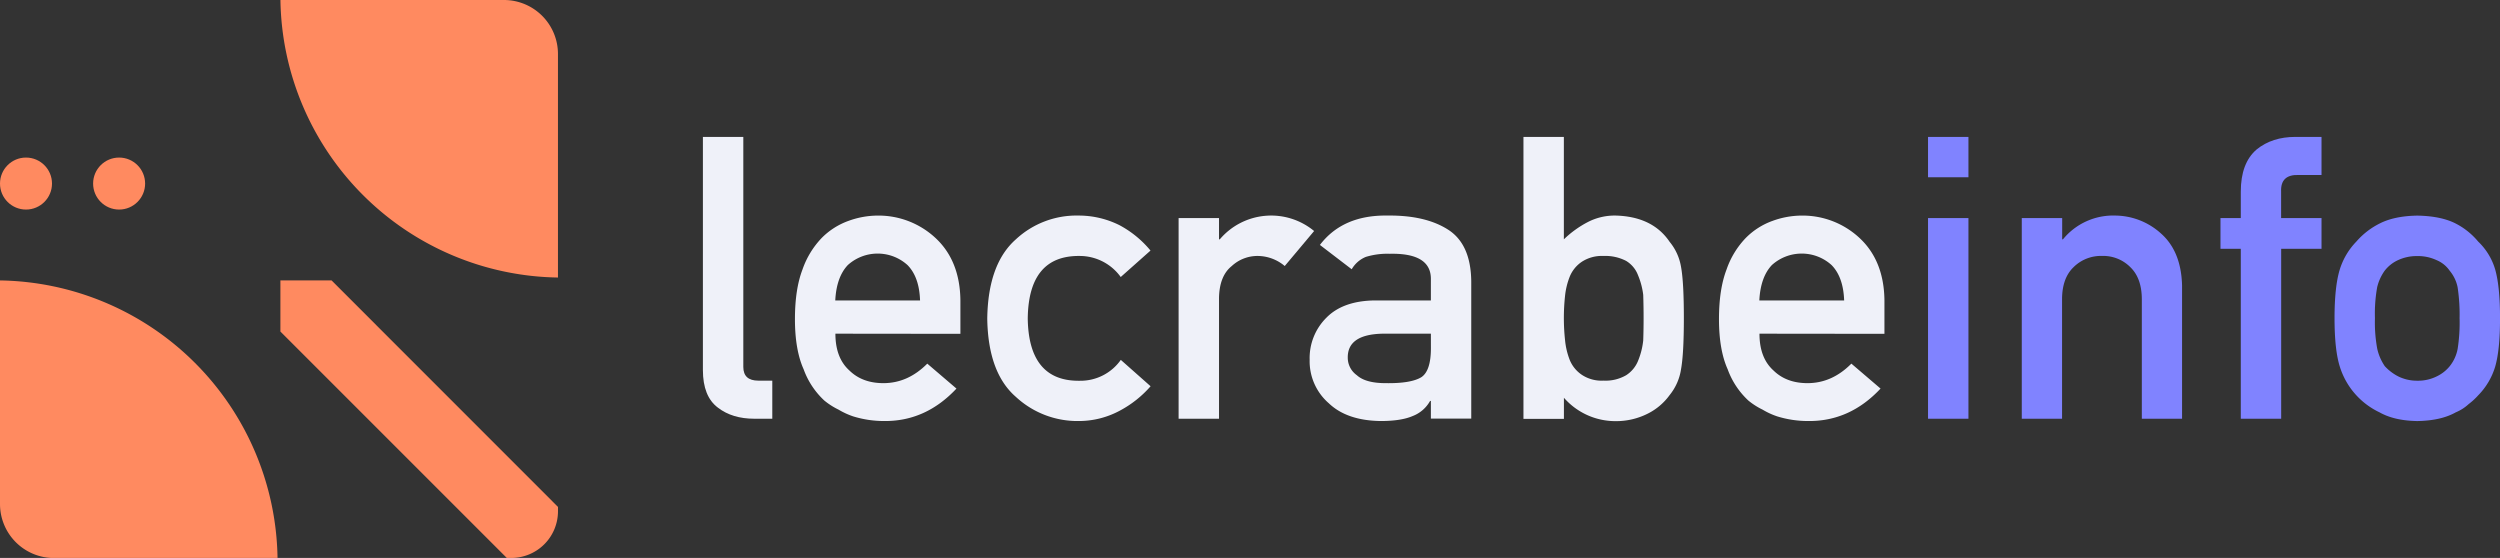
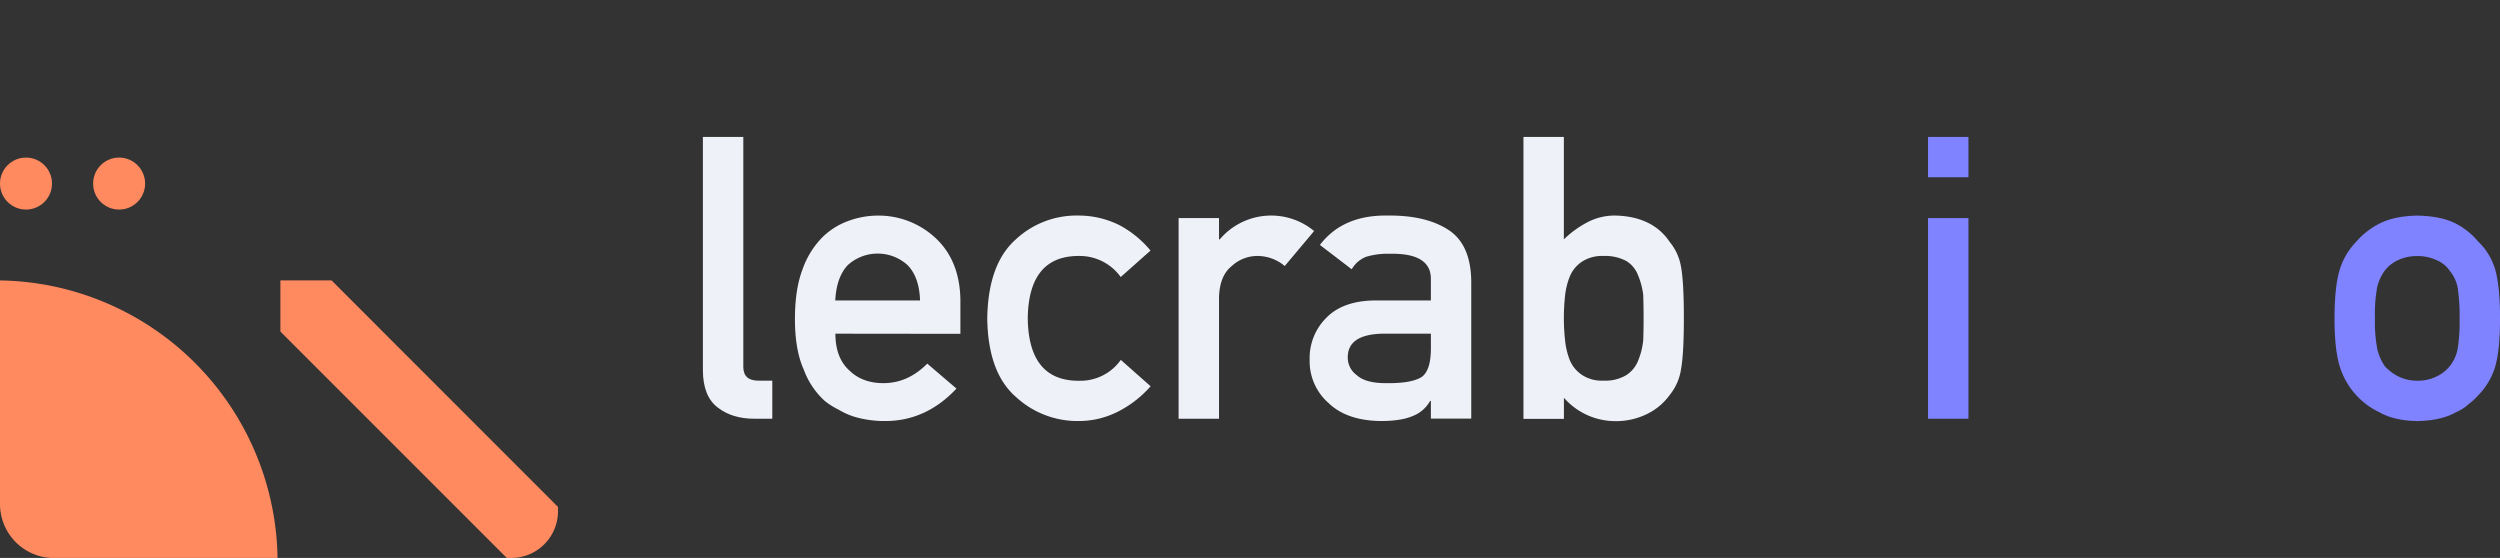
<svg xmlns="http://www.w3.org/2000/svg" viewBox="0 0 879.81 196.36">
  <rect x="0" y="0" width="879.81" height="196.36" fill="#333333" stroke="none" />
  <defs>
    <style>.cls-1{fill:#eff1f9;}.cls-2{fill:#8083ff;}.cls-3{fill:#ff8a60;}</style>
  </defs>
  <g id="Calque_2" data-name="Calque 2">
    <g id="Calque_2-2" data-name="Calque 2">
      <path class="cls-1" d="M247.37,48.18h14.22v80.95q0,4.83,5.3,4.83h4.9v13.4h-6.33q-7.75,0-12.78-3.88-5.31-3.94-5.31-13.26Z" />
      <path class="cls-1" d="M294,117.43q0,8.5,4.89,12.92,4.56,4.49,12,4.49,8.63,0,15.44-6.87l10.27,8.78q-10.81,11.56-25.44,11.42a36.79,36.79,0,0,1-10.89-1.63,26.67,26.67,0,0,1-5.17-2.38,25.13,25.13,0,0,1-5-3.2,27.93,27.93,0,0,1-7.28-11q-3.06-6.8-3.06-17.68,0-10.49,2.65-17.42a30.44,30.44,0,0,1,6.8-11.15,25.28,25.28,0,0,1,9.46-6,30.23,30.23,0,0,1,10.2-1.84,29.42,29.42,0,0,1,20.48,8q8.5,8,8.64,21.91v11.7Zm29.79-11.7q-.27-8.24-4.42-12.45a15.66,15.66,0,0,0-21,0q-4,4.22-4.42,12.45Z" />
      <path class="cls-1" d="M404.92,135.93A38.09,38.09,0,0,1,394,144.57a30.47,30.47,0,0,1-14.49,3.6,31.84,31.84,0,0,1-22-8.5q-9.79-8.5-10.07-27.55.27-19.25,10.07-27.89a31.31,31.31,0,0,1,22-8.37A32.12,32.12,0,0,1,394,79.26a36.3,36.3,0,0,1,10.89,8.92l-10.48,9.31a17.78,17.78,0,0,0-14.35-7.41q-18.1-.27-18.37,22Q362,134.31,380.09,134a17.36,17.36,0,0,0,14.35-7.35Z" />
      <path class="cls-1" d="M414.78,76.75H429v7.48h.27a23.72,23.72,0,0,1,33.2-2.93L452.13,93.62a14.88,14.88,0,0,0-9.32-3.54,13.33,13.33,0,0,0-9.32,3.54q-4.35,3.47-4.49,11.22v42.52H414.78Z" />
      <path class="cls-1" d="M503.56,141.1h-.28a11.82,11.82,0,0,1-6.12,5.31q-4.08,1.76-11.29,1.76Q474,148,467.64,141.92a19.58,19.58,0,0,1-6.74-15.31,20,20,0,0,1,5.85-14.76q5.85-6,17.15-6.12h19.66V98.31q.13-9.32-14.49-9a25.94,25.94,0,0,0-8.37,1.09,10.16,10.16,0,0,0-5,4.36L464.51,86.2q8.08-10.61,23.88-10.34,13.32-.14,21.29,5t8.09,18.23v48.23H503.56Zm0-23.67h-17q-12.39.27-12.25,8.5a7.56,7.56,0,0,0,3.2,6.12q3.06,2.79,10.14,2.79,8.91.14,12.58-2.11c2.22-1.49,3.34-4.9,3.34-10.2Z" />
      <path class="cls-1" d="M536.14,48.18h14.22V84.23a36,36,0,0,1,8.5-6.12,20.62,20.62,0,0,1,9.73-2.25q13,.35,19,9.25a18.62,18.62,0,0,1,4,8.78q1,5.37,1,18.09,0,12.52-1,18a18.8,18.8,0,0,1-4,9.05,21.15,21.15,0,0,1-7.69,6.53,24.66,24.66,0,0,1-11.29,2.65,24.08,24.08,0,0,1-18.23-8.23v7.42H536.14Zm28.16,41.9a12.9,12.9,0,0,0-7.55,2,11.58,11.58,0,0,0-4.28,5.17,25.57,25.57,0,0,0-1.7,6.94,72.87,72.87,0,0,0,0,15.44,25.84,25.84,0,0,0,1.7,7.15,11.58,11.58,0,0,0,4.28,5.17,12.54,12.54,0,0,0,7.55,2,14.44,14.44,0,0,0,8-1.91,10.8,10.8,0,0,0,4.15-5,26.27,26.27,0,0,0,1.84-7.21q.13-3.81.13-7.83,0-4.22-.13-8.23a26.15,26.15,0,0,0-1.84-6.94,10,10,0,0,0-4.15-5A15.87,15.87,0,0,0,564.3,90.08Z" />
-       <path class="cls-1" d="M619.2,117.43q0,8.5,4.9,12.92,4.56,4.49,12,4.49,8.64,0,15.44-6.87l10.27,8.78Q651,148.32,636.34,148.17a36.73,36.73,0,0,1-10.88-1.63,26.4,26.4,0,0,1-5.17-2.38,24.91,24.91,0,0,1-5-3.2,28,28,0,0,1-7.28-11q-3.06-6.8-3.06-17.68,0-10.49,2.66-17.42a30.17,30.17,0,0,1,6.8-11.15,25.25,25.25,0,0,1,9.45-6,30.24,30.24,0,0,1,10.21-1.84,29.38,29.38,0,0,1,20.47,8q8.5,8,8.64,21.91v11.7Zm29.8-11.7q-.29-8.24-4.43-12.45a15.66,15.66,0,0,0-21,0q-4,4.22-4.42,12.45Z" />
      <path class="cls-2" d="M678.52,48.18h14.22V62.39H678.52Zm0,28.57h14.22v70.61H678.52Z" />
-       <path class="cls-2" d="M711.51,76.75h14.22v7.48H726a22.79,22.79,0,0,1,18.37-8.37,24.24,24.24,0,0,1,16,6.19q7.22,6.27,7.55,18.37v46.94H753.76v-42q0-7.41-4-11.29a13.41,13.41,0,0,0-10-4,13.65,13.65,0,0,0-10.07,4q-4,3.87-4,11.29v42H711.51Z" />
-       <path class="cls-2" d="M788.59,87.56h-7.15V76.75h7.15V67.43q0-10.07,5.57-14.83,5.45-4.43,13.68-4.42H817v13.4h-8.09q-6.4-.21-6.13,5.85v9.32H817V87.56H802.8v59.8H788.59Z" />
      <path class="cls-2" d="M821.58,112q0-11.15,1.84-17.14A24.47,24.47,0,0,1,829.27,85a26.57,26.57,0,0,1,8.16-6.33c3.44-1.77,7.87-2.7,13.26-2.79q8.37.14,13.54,2.79A25.34,25.34,0,0,1,872.12,85a22.21,22.21,0,0,1,6,9.86q1.7,6,1.7,17.14t-1.7,17a24.29,24.29,0,0,1-6,10.14,22.73,22.73,0,0,1-3.33,3.06,15.44,15.44,0,0,1-4.56,2.92q-5.18,2.92-13.54,3.06c-5.39-.09-9.82-1.11-13.26-3.06a26.48,26.48,0,0,1-14-16.12Q821.58,123.14,821.58,112Zm44,.14a63.82,63.82,0,0,0-.68-11,13,13,0,0,0-2.79-5.85,10.37,10.37,0,0,0-4.62-3.74,15.41,15.41,0,0,0-6.81-1.43A15.58,15.58,0,0,0,844,91.51a12.57,12.57,0,0,0-4.76,3.74,16.49,16.49,0,0,0-2.66,5.85A52.51,52.51,0,0,0,835.8,112a51,51,0,0,0,.81,10.75,17.67,17.67,0,0,0,2.66,6.12,17,17,0,0,0,4.76,3.61,14.92,14.92,0,0,0,6.66,1.5,14.76,14.76,0,0,0,6.81-1.5,13.18,13.18,0,0,0,4.62-3.61,13.84,13.84,0,0,0,2.79-6.12A59.73,59.73,0,0,0,865.59,112.12Z" />
      <circle class="cls-3" cx="9.15" cy="64.6" r="9.15" />
      <circle class="cls-3" cx="41.92" cy="64.6" r="9.15" />
      <path class="cls-3" d="M196.37,180v-1.6L116.68,98.68h-18v18l79.68,79.68H180A16.45,16.45,0,0,0,196.37,180Z" />
      <path class="cls-3" d="M0,98.69v78.69a19,19,0,0,0,19,19H97.67A99.18,99.18,0,0,0,0,98.69Z" />
-       <path class="cls-3" d="M196.36,97.67V19a19,19,0,0,0-19-19H98.69A99.18,99.18,0,0,0,196.36,97.67Z" />
    </g>
  </g>
</svg>